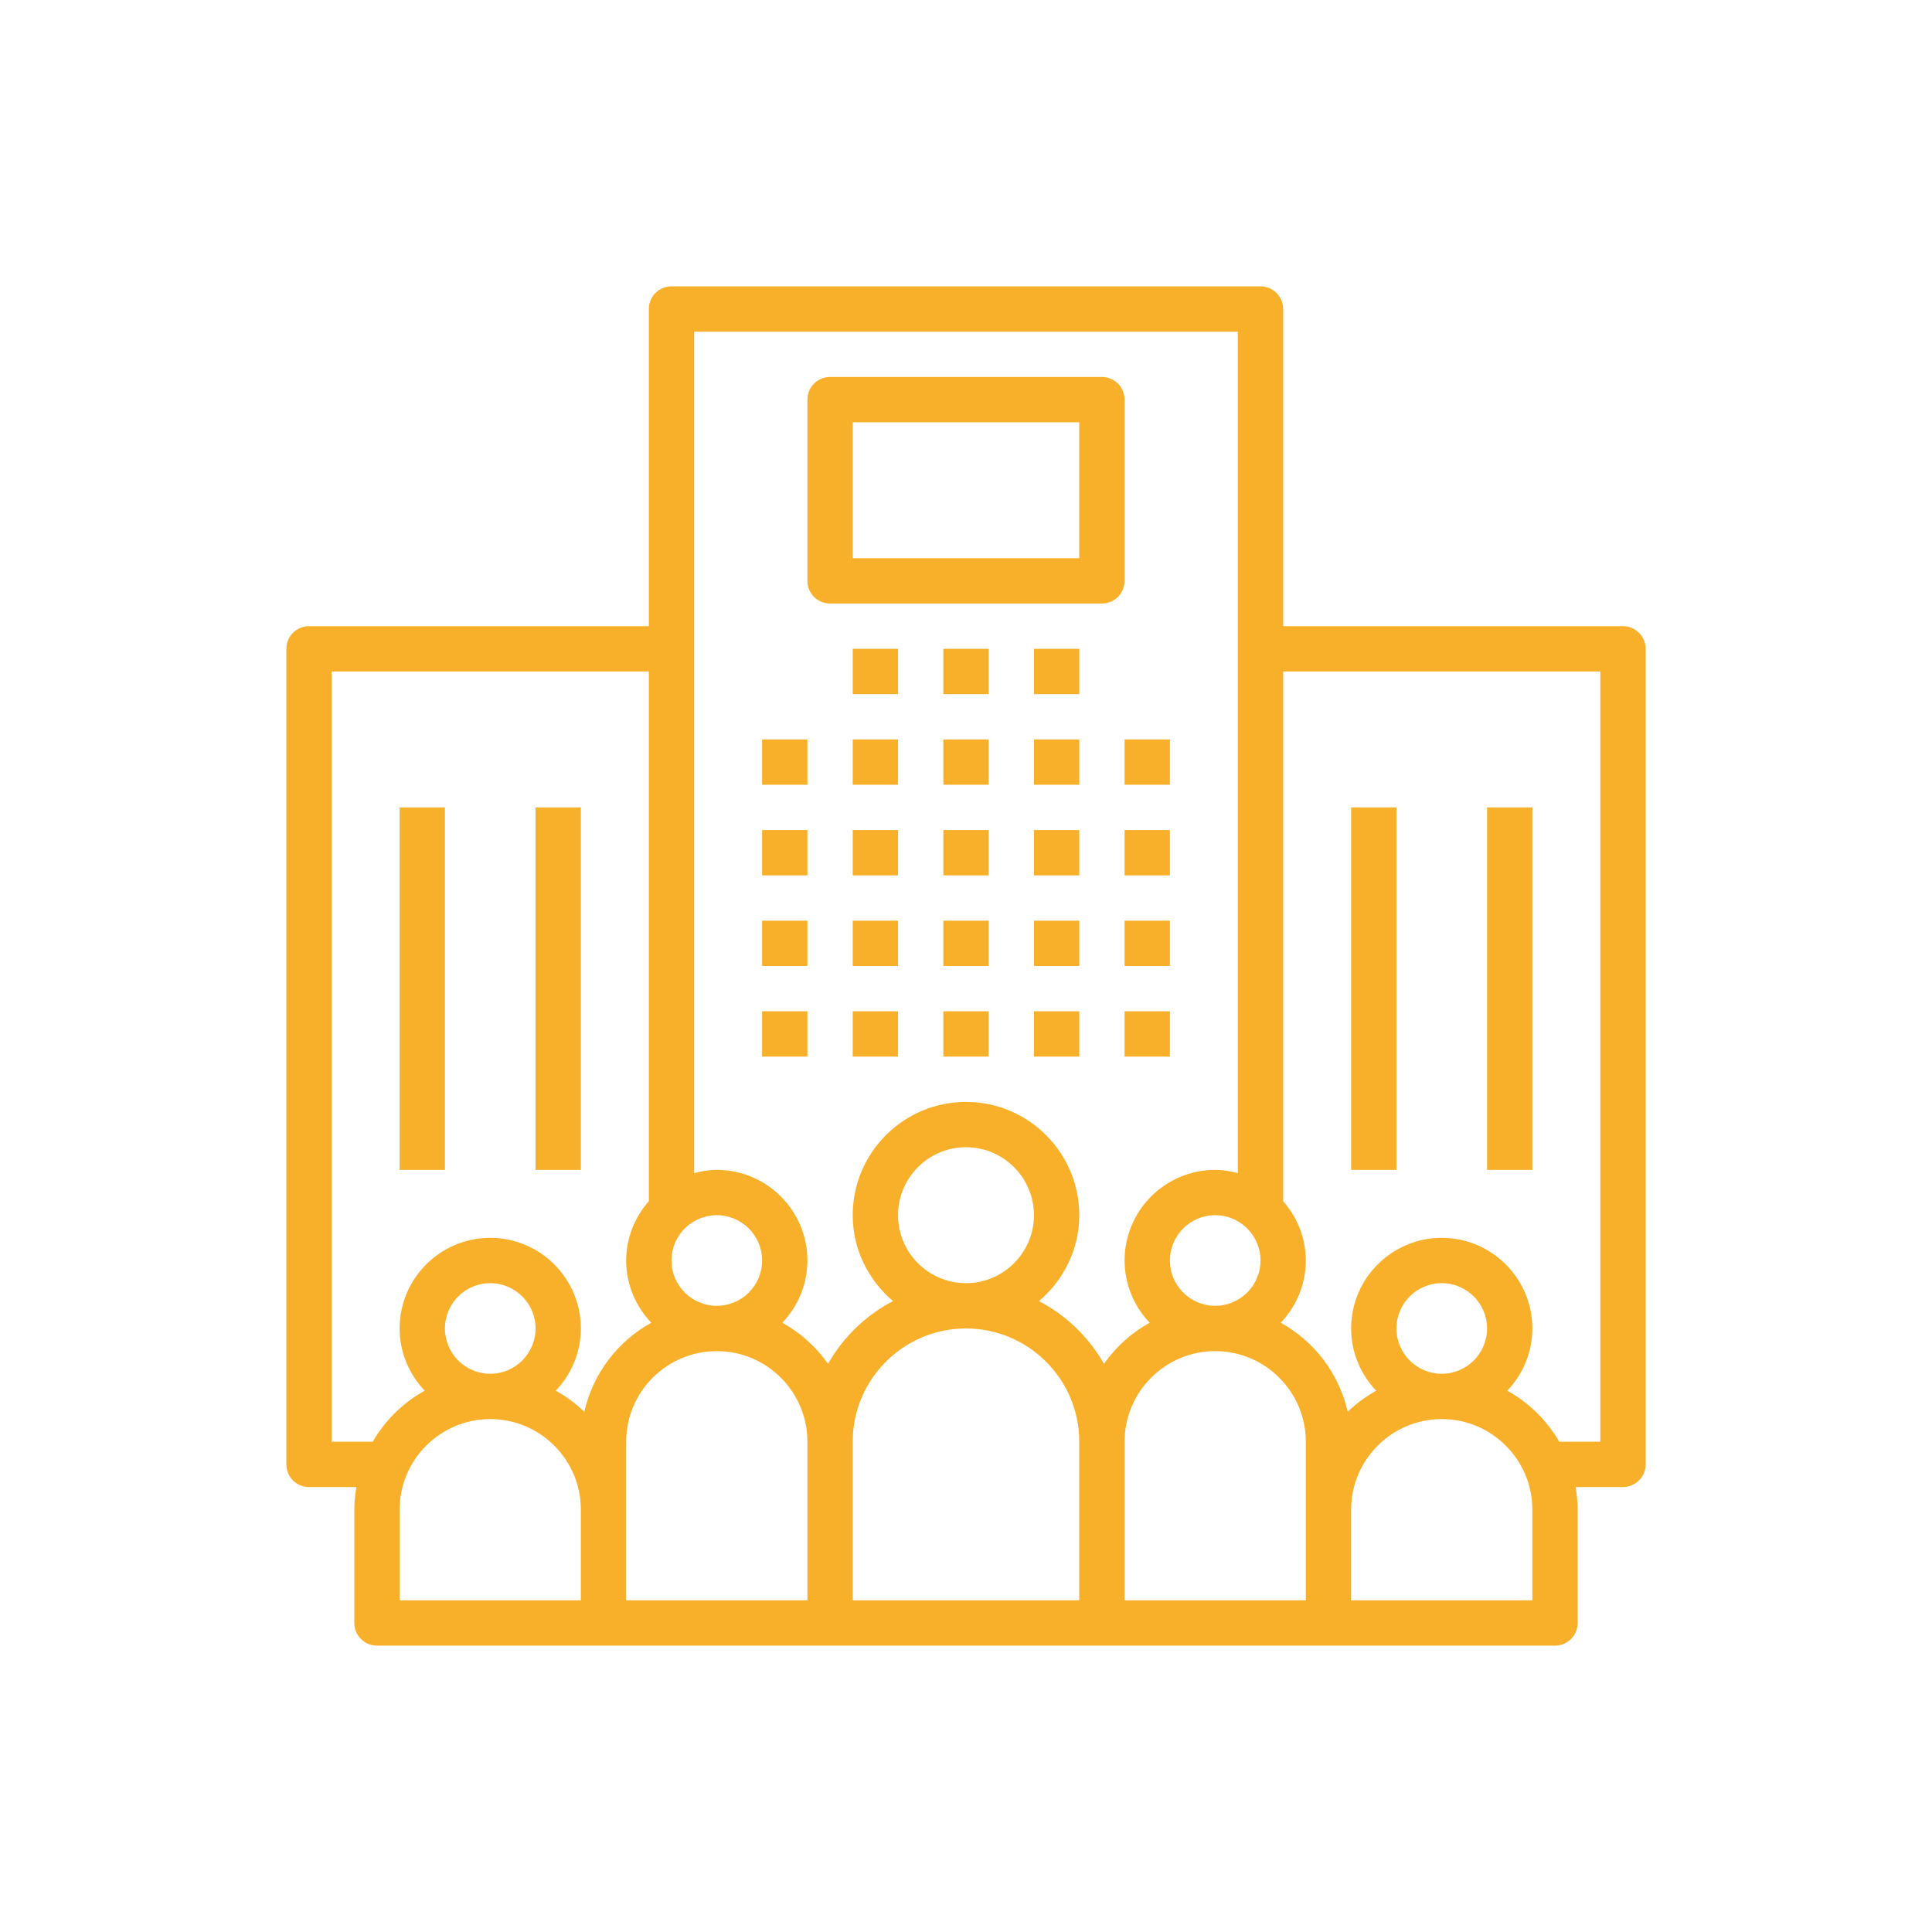
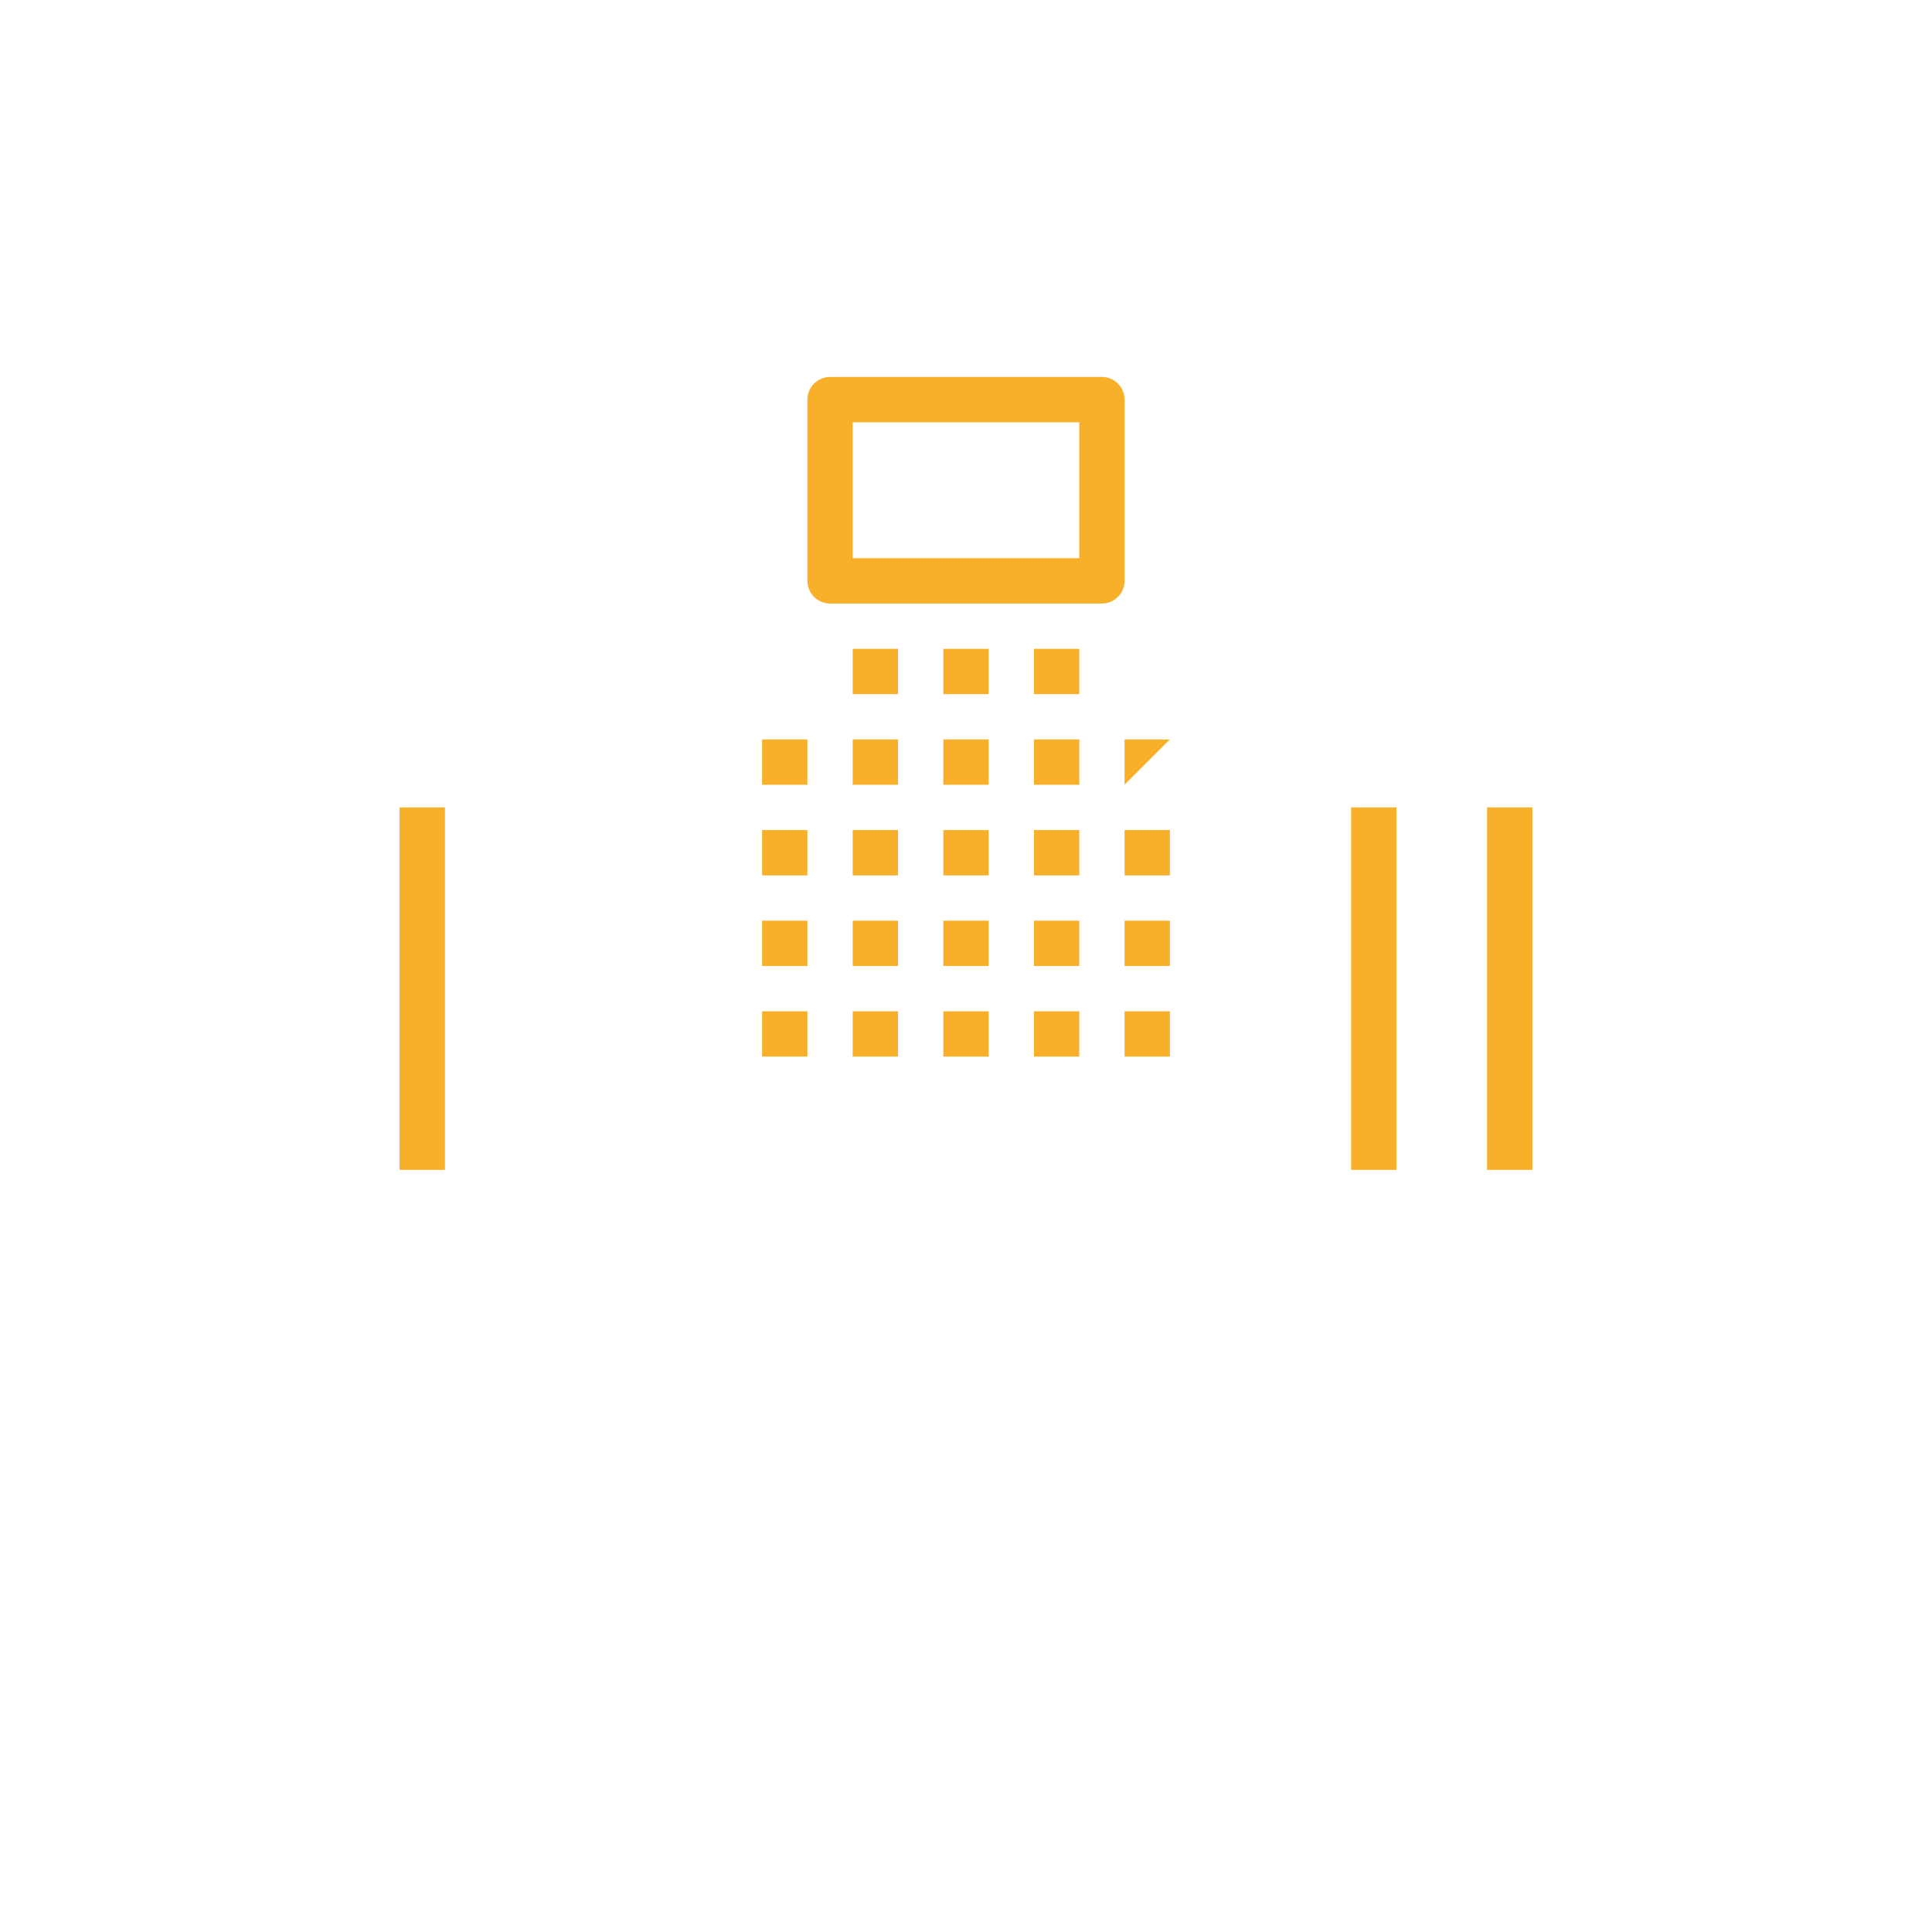
<svg xmlns="http://www.w3.org/2000/svg" width="1000" viewBox="0 0 750 750" height="1000" preserveAspectRatio="xMidYMid meet">
  <defs>
    <clipPath id="23a9835aa1">
      <path d="M 111.16 111.16 L 639 111.16 L 639 639 L 111.16 639 Z M 111.16 111.16 " clip-rule="nonzero" />
    </clipPath>
  </defs>
  <path fill="#f8b02a" d="M 295.848 287.051 L 313.434 287.051 L 313.434 304.641 L 295.848 304.641 Z M 295.848 287.051 " fill-opacity="1" fill-rule="nonzero" />
  <path fill="#f8b02a" d="M 295.848 322.23 L 313.434 322.23 L 313.434 339.82 L 295.848 339.82 Z M 295.848 322.23 " fill-opacity="1" fill-rule="nonzero" />
  <path fill="#f8b02a" d="M 295.848 357.406 L 313.434 357.406 L 313.434 374.996 L 295.848 374.996 Z M 295.848 357.406 " fill-opacity="1" fill-rule="nonzero" />
  <path fill="#f8b02a" d="M 295.848 392.586 L 313.434 392.586 L 313.434 410.176 L 295.848 410.176 Z M 295.848 392.586 " fill-opacity="1" fill-rule="nonzero" />
  <path fill="#f8b02a" d="M 331.023 287.051 L 348.613 287.051 L 348.613 304.641 L 331.023 304.641 Z M 331.023 287.051 " fill-opacity="1" fill-rule="nonzero" />
  <path fill="#f8b02a" d="M 331.023 322.23 L 348.613 322.23 L 348.613 339.82 L 331.023 339.82 Z M 331.023 322.23 " fill-opacity="1" fill-rule="nonzero" />
  <path fill="#f8b02a" d="M 331.023 357.406 L 348.613 357.406 L 348.613 374.996 L 331.023 374.996 Z M 331.023 357.406 " fill-opacity="1" fill-rule="nonzero" />
  <path fill="#f8b02a" d="M 331.023 392.586 L 348.613 392.586 L 348.613 410.176 L 331.023 410.176 Z M 331.023 392.586 " fill-opacity="1" fill-rule="nonzero" />
  <path fill="#f8b02a" d="M 366.203 287.051 L 383.793 287.051 L 383.793 304.641 L 366.203 304.641 Z M 366.203 287.051 " fill-opacity="1" fill-rule="nonzero" />
  <path fill="#f8b02a" d="M 366.203 322.23 L 383.793 322.23 L 383.793 339.82 L 366.203 339.82 Z M 366.203 322.23 " fill-opacity="1" fill-rule="nonzero" />
  <path fill="#f8b02a" d="M 366.203 357.406 L 383.793 357.406 L 383.793 374.996 L 366.203 374.996 Z M 366.203 357.406 " fill-opacity="1" fill-rule="nonzero" />
  <path fill="#f8b02a" d="M 366.203 392.586 L 383.793 392.586 L 383.793 410.176 L 366.203 410.176 Z M 366.203 392.586 " fill-opacity="1" fill-rule="nonzero" />
  <path fill="#f8b02a" d="M 401.379 287.051 L 418.969 287.051 L 418.969 304.641 L 401.379 304.641 Z M 401.379 287.051 " fill-opacity="1" fill-rule="nonzero" />
  <path fill="#f8b02a" d="M 331.023 251.875 L 348.613 251.875 L 348.613 269.461 L 331.023 269.461 Z M 331.023 251.875 " fill-opacity="1" fill-rule="nonzero" />
  <path fill="#f8b02a" d="M 366.203 251.875 L 383.793 251.875 L 383.793 269.461 L 366.203 269.461 Z M 366.203 251.875 " fill-opacity="1" fill-rule="nonzero" />
  <path fill="#f8b02a" d="M 401.379 251.875 L 418.969 251.875 L 418.969 269.461 L 401.379 269.461 Z M 401.379 251.875 " fill-opacity="1" fill-rule="nonzero" />
  <path fill="#f8b02a" d="M 401.379 322.23 L 418.969 322.23 L 418.969 339.82 L 401.379 339.82 Z M 401.379 322.23 " fill-opacity="1" fill-rule="nonzero" />
  <path fill="#f8b02a" d="M 401.379 357.406 L 418.969 357.406 L 418.969 374.996 L 401.379 374.996 Z M 401.379 357.406 " fill-opacity="1" fill-rule="nonzero" />
  <path fill="#f8b02a" d="M 401.379 392.586 L 418.969 392.586 L 418.969 410.176 L 401.379 410.176 Z M 401.379 392.586 " fill-opacity="1" fill-rule="nonzero" />
-   <path fill="#f8b02a" d="M 436.559 287.051 L 454.148 287.051 L 454.148 304.641 L 436.559 304.641 Z M 436.559 287.051 " fill-opacity="1" fill-rule="nonzero" />
+   <path fill="#f8b02a" d="M 436.559 287.051 L 454.148 287.051 L 436.559 304.641 Z M 436.559 287.051 " fill-opacity="1" fill-rule="nonzero" />
  <path fill="#f8b02a" d="M 436.559 322.23 L 454.148 322.23 L 454.148 339.82 L 436.559 339.82 Z M 436.559 322.23 " fill-opacity="1" fill-rule="nonzero" />
  <path fill="#f8b02a" d="M 436.559 357.406 L 454.148 357.406 L 454.148 374.996 L 436.559 374.996 Z M 436.559 357.406 " fill-opacity="1" fill-rule="nonzero" />
  <path fill="#f8b02a" d="M 436.559 392.586 L 454.148 392.586 L 454.148 410.176 L 436.559 410.176 Z M 436.559 392.586 " fill-opacity="1" fill-rule="nonzero" />
  <g clip-path="url(#23a9835aa1)">
-     <path fill="#f8b02a" d="M 630.039 243.078 L 498.121 243.078 L 498.121 119.957 C 498.121 115.094 494.188 111.16 489.324 111.16 L 260.668 111.16 C 255.805 111.16 251.875 115.094 251.875 119.957 L 251.875 243.078 L 119.957 243.078 C 115.094 243.078 111.16 247.012 111.16 251.875 L 111.16 568.477 C 111.16 573.34 115.094 577.27 119.957 577.27 L 138.336 577.27 C 137.852 580.137 137.543 583.066 137.543 586.066 L 137.543 630.039 C 137.543 634.902 141.477 638.832 146.34 638.832 L 603.656 638.832 C 608.52 638.832 612.449 634.902 612.449 630.039 L 612.449 586.066 C 612.449 583.066 612.141 580.137 611.656 577.27 L 630.039 577.27 C 634.902 577.27 638.832 573.34 638.832 568.477 L 638.832 251.875 C 638.832 247.012 634.902 243.078 630.039 243.078 Z M 489.324 489.324 C 489.324 499.027 481.438 506.914 471.738 506.914 C 462.035 506.914 454.148 499.027 454.148 489.324 C 454.148 479.625 462.035 471.738 471.738 471.738 C 481.438 471.738 489.324 479.625 489.324 489.324 Z M 278.258 471.738 C 287.957 471.738 295.848 479.625 295.848 489.324 C 295.848 499.027 287.957 506.914 278.258 506.914 C 268.555 506.914 260.668 499.027 260.668 489.324 C 260.668 479.625 268.555 471.738 278.258 471.738 Z M 225.488 621.242 L 155.133 621.242 L 155.133 586.066 C 155.133 566.664 170.91 550.887 190.312 550.887 C 209.711 550.887 225.488 566.664 225.488 586.066 Z M 172.723 515.711 C 172.723 506.008 180.609 498.121 190.312 498.121 C 200.012 498.121 207.902 506.008 207.902 515.711 C 207.902 525.41 200.012 533.297 190.312 533.297 C 180.609 533.297 172.723 525.41 172.723 515.711 Z M 226.828 548.055 C 223.52 544.871 219.809 542.102 215.762 539.867 C 221.75 533.555 225.488 525.086 225.488 515.711 C 225.488 496.309 209.711 480.531 190.312 480.531 C 170.91 480.531 155.133 496.309 155.133 515.711 C 155.133 525.086 158.871 533.555 164.867 539.867 C 156.469 544.512 149.496 551.387 144.684 559.684 L 128.75 559.684 L 128.75 260.668 L 251.875 260.668 L 251.875 466.301 C 246.465 472.484 243.078 480.477 243.078 489.324 C 243.078 498.699 246.816 507.168 252.812 513.484 C 239.816 520.668 230.188 533.184 226.828 548.055 Z M 313.434 621.242 L 243.078 621.242 L 243.078 559.684 C 243.078 540.281 258.855 524.504 278.258 524.504 C 297.656 524.504 313.434 540.281 313.434 559.684 Z M 418.969 621.242 L 331.023 621.242 L 331.023 559.684 C 331.023 535.434 350.75 515.711 374.996 515.711 C 399.242 515.711 418.969 535.434 418.969 559.684 Z M 348.613 471.738 C 348.613 457.191 360.449 445.352 374.996 445.352 C 389.543 445.352 401.379 457.191 401.379 471.738 C 401.379 486.281 389.543 498.121 374.996 498.121 C 360.449 498.121 348.613 486.281 348.613 471.738 Z M 428.555 529.445 C 422.68 519.086 413.902 510.598 403.324 505.086 C 412.812 497.012 418.969 485.141 418.969 471.738 C 418.969 447.488 399.242 427.766 374.996 427.766 C 350.75 427.766 331.023 447.488 331.023 471.738 C 331.023 485.141 337.18 497.012 346.668 505.086 C 336.09 510.598 327.312 519.086 321.438 529.445 C 316.82 522.875 310.77 517.391 303.707 513.484 C 309.695 507.168 313.434 498.699 313.434 489.324 C 313.434 469.926 297.656 454.148 278.258 454.148 C 275.207 454.148 272.293 454.656 269.461 455.395 L 269.461 128.75 L 480.531 128.75 L 480.531 455.395 C 477.699 454.656 474.789 454.148 471.738 454.148 C 452.336 454.148 436.559 469.926 436.559 489.324 C 436.559 498.699 440.297 507.168 446.293 513.484 C 439.23 517.391 433.172 522.875 428.555 529.445 Z M 506.914 586.066 L 506.914 621.242 L 436.559 621.242 L 436.559 559.684 C 436.559 540.281 452.336 524.504 471.738 524.504 C 491.137 524.504 506.914 540.281 506.914 559.684 Z M 594.859 621.242 L 524.504 621.242 L 524.504 586.066 C 524.504 566.664 540.281 550.887 559.684 550.887 C 579.082 550.887 594.859 566.664 594.859 586.066 Z M 542.094 515.711 C 542.094 506.008 549.98 498.121 559.684 498.121 C 569.383 498.121 577.27 506.008 577.27 515.711 C 577.27 525.41 569.383 533.297 559.684 533.297 C 549.98 533.297 542.094 525.41 542.094 515.711 Z M 621.242 559.684 L 605.309 559.684 C 600.496 551.387 593.523 544.512 585.125 539.867 C 591.121 533.555 594.859 525.086 594.859 515.711 C 594.859 496.309 579.082 480.531 559.684 480.531 C 540.281 480.531 524.504 496.309 524.504 515.711 C 524.504 525.086 528.242 533.555 534.238 539.867 C 530.195 542.109 526.48 544.871 523.176 548.055 C 519.816 533.184 510.188 520.668 497.188 513.484 C 503.176 507.168 506.914 498.699 506.914 489.324 C 506.914 480.477 503.527 472.484 498.121 466.301 L 498.121 260.668 L 621.242 260.668 Z M 621.242 559.684 " fill-opacity="1" fill-rule="nonzero" />
-   </g>
+     </g>
  <path fill="#f8b02a" d="M 524.504 313.434 L 542.094 313.434 L 542.094 454.148 L 524.504 454.148 Z M 524.504 313.434 " fill-opacity="1" fill-rule="nonzero" />
  <path fill="#f8b02a" d="M 577.27 313.434 L 594.859 313.434 L 594.859 454.148 L 577.27 454.148 Z M 577.27 313.434 " fill-opacity="1" fill-rule="nonzero" />
  <path fill="#f8b02a" d="M 155.133 313.434 L 172.723 313.434 L 172.723 454.148 L 155.133 454.148 Z M 155.133 313.434 " fill-opacity="1" fill-rule="nonzero" />
-   <path fill="#f8b02a" d="M 207.902 313.434 L 225.488 313.434 L 225.488 454.148 L 207.902 454.148 Z M 207.902 313.434 " fill-opacity="1" fill-rule="nonzero" />
  <path fill="#f8b02a" d="M 322.23 234.285 L 427.766 234.285 C 432.629 234.285 436.559 230.352 436.559 225.488 L 436.559 155.133 C 436.559 150.27 432.629 146.34 427.766 146.34 L 322.23 146.34 C 317.367 146.34 313.434 150.27 313.434 155.133 L 313.434 225.488 C 313.434 230.352 317.367 234.285 322.23 234.285 Z M 331.023 163.93 L 418.969 163.93 L 418.969 216.695 L 331.023 216.695 Z M 331.023 163.93 " fill-opacity="1" fill-rule="nonzero" />
</svg>